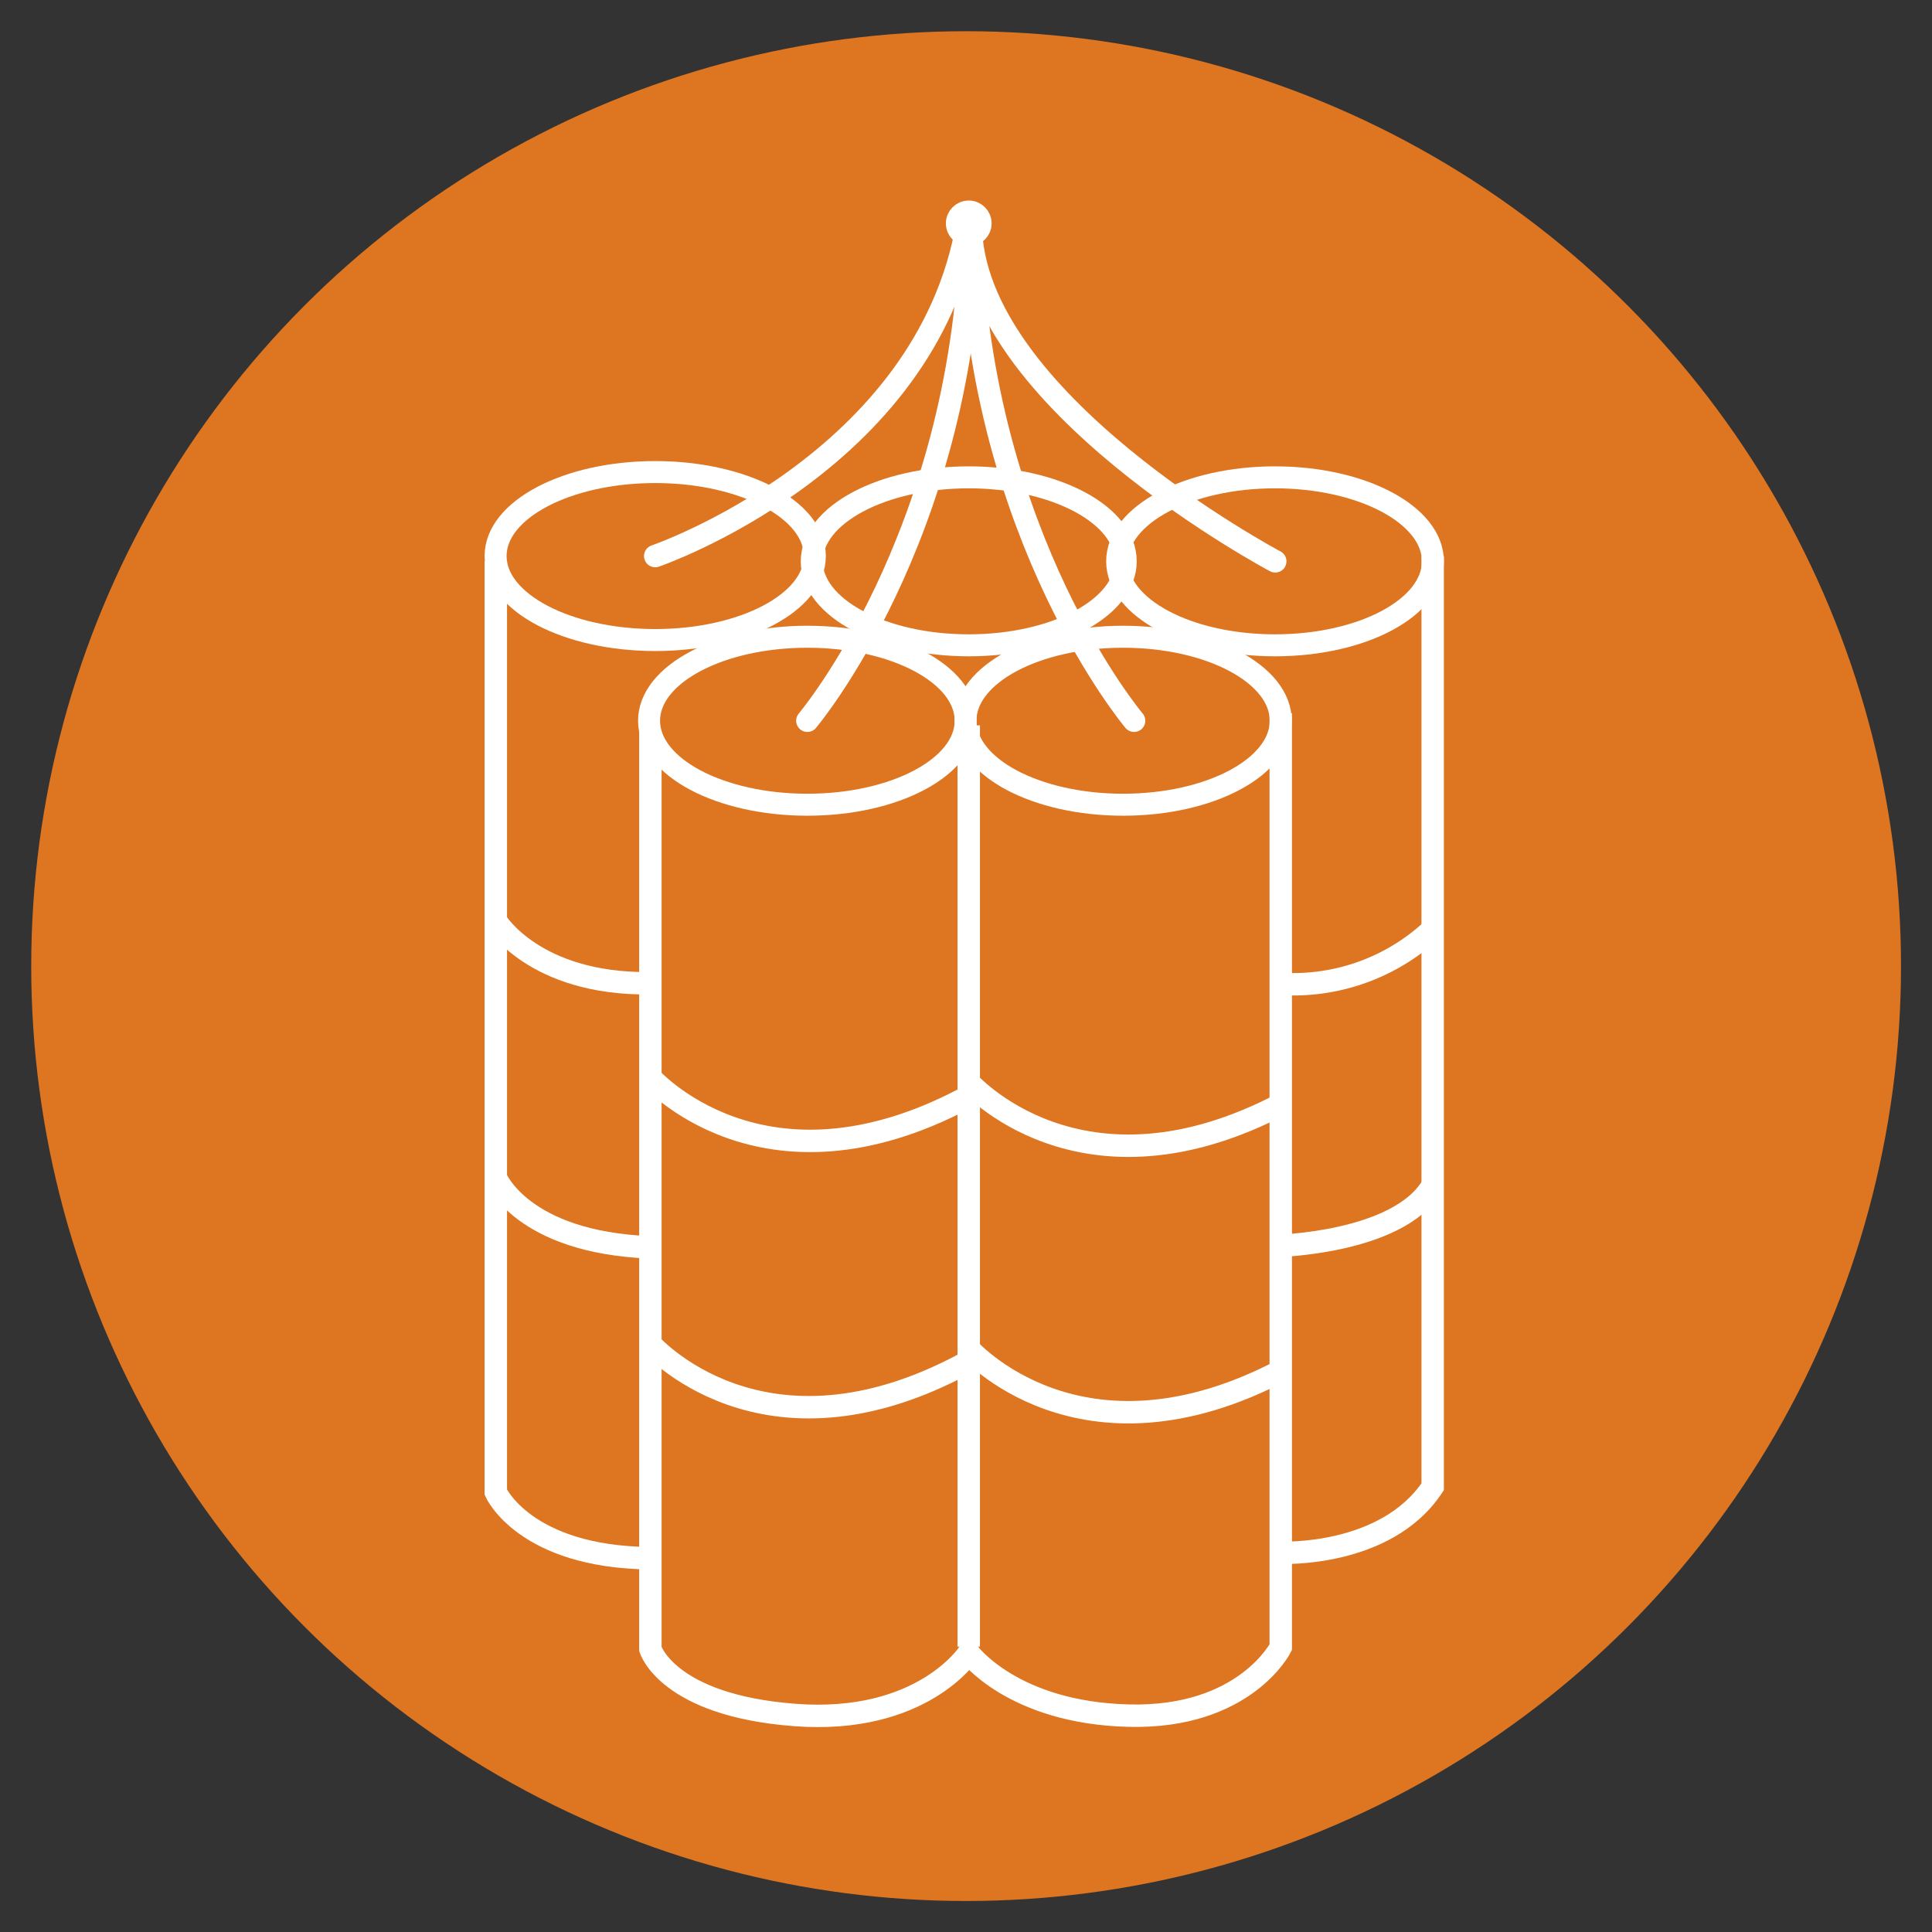
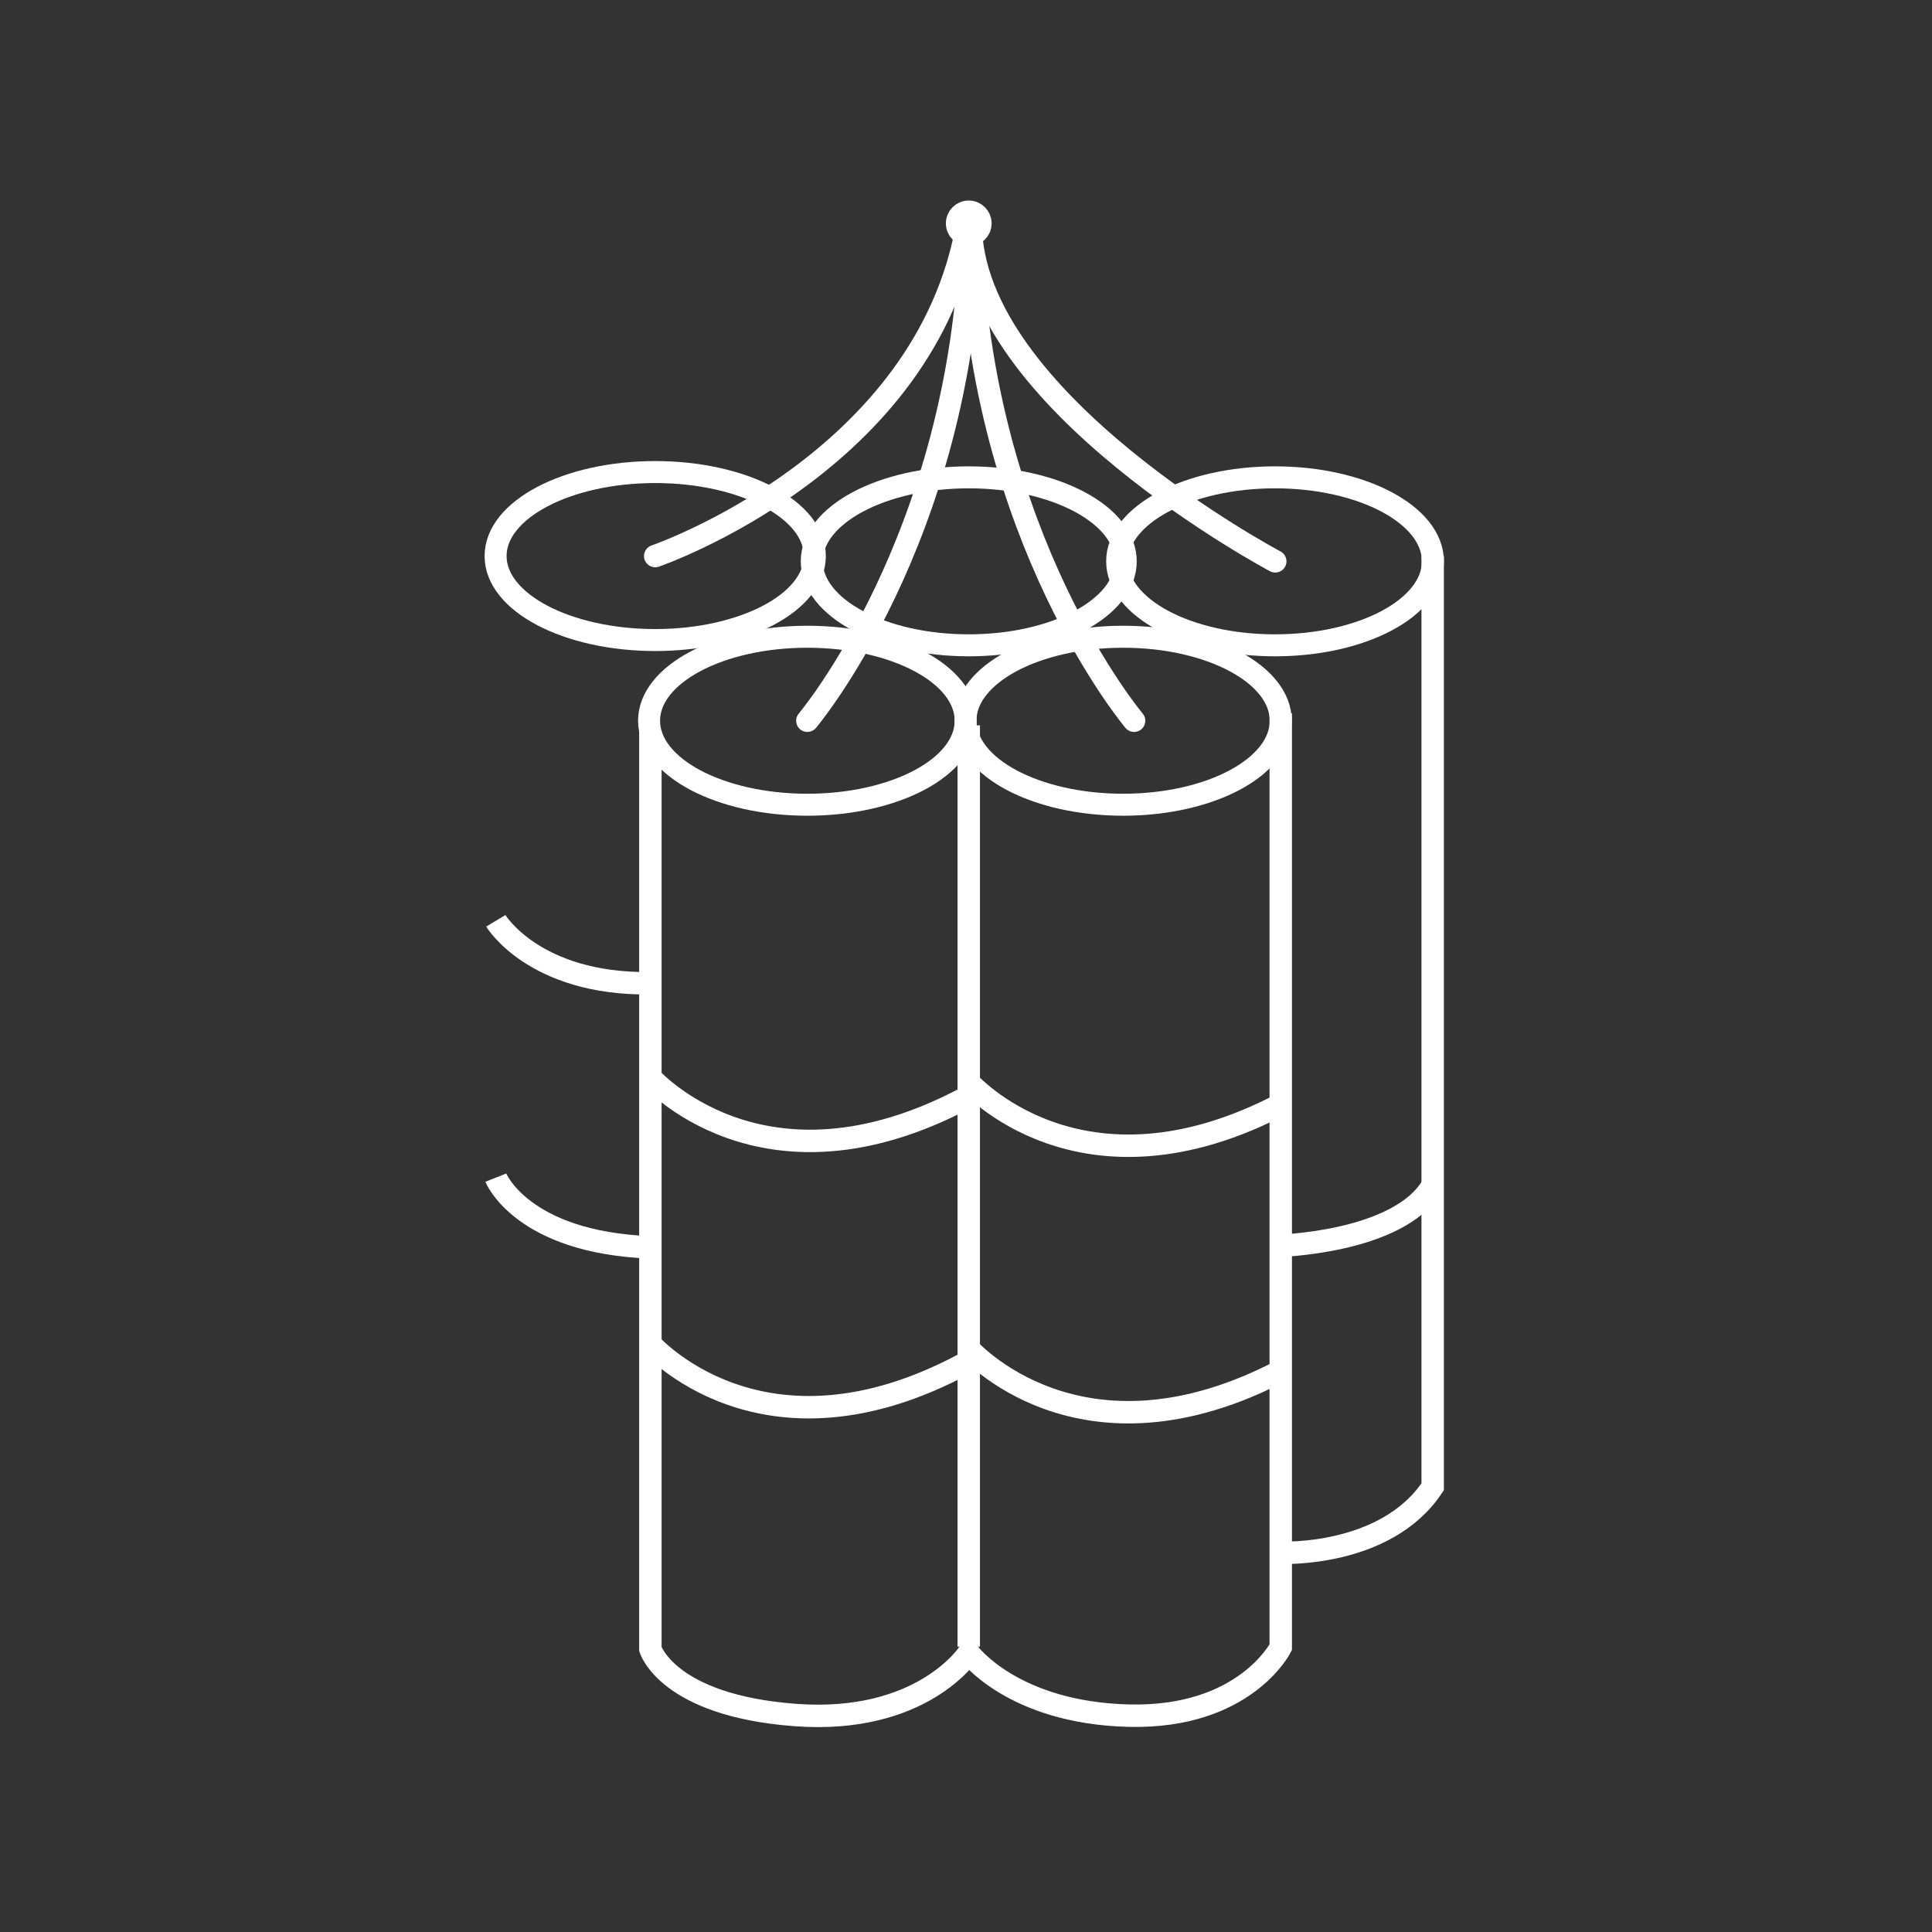
<svg xmlns="http://www.w3.org/2000/svg" id="Layer_1" data-name="Layer 1" viewBox="0 0 87.87 87.87">
  <rect x="0" y="0" width="87.87" height="87.87" fill="#333333" stroke="none" />
  <defs>
    <style>.cls-1{fill:#de7521;}.cls-2,.cls-3,.cls-4,.cls-5,.cls-6,.cls-7,.cls-8{fill:none;stroke:#fff;stroke-miterlimit:10;}.cls-2,.cls-8{stroke-width:1.02px;}.cls-3{stroke-width:1px;}.cls-4{stroke-width:1px;}.cls-5{stroke-width:1px;}.cls-6{stroke-width:1px;}.cls-7{stroke-width:1px;}.cls-8{stroke-linecap:round;}</style>
  </defs>
  <title>Kategori iconlar vector</title>
-   <circle class="cls-1" cx="43.94" cy="43.94" r="42.52" />
-   <path class="cls-2" d="M22.55,25.53V67.87s1.31,2.94,7,3" />
  <path class="cls-2" d="M29.58,33.24V75s.77,2.56,6.57,3,7.91-2.82,7.91-2.82,2,2.72,7.28,2.85,6.91-3.11,6.91-3.11V32.44" />
  <path class="cls-2" d="M58.25,70.62s4.78.22,6.91-3V25.29" />
  <line class="cls-2" x1="44.06" y1="32.99" x2="44.06" y2="74.89" />
  <ellipse class="cls-3" cx="29.8" cy="25.29" rx="7.26" ry="3.82" />
  <ellipse class="cls-4" cx="44.06" cy="25.53" rx="7.14" ry="3.82" />
  <ellipse class="cls-5" cx="36.72" cy="32.78" rx="7.2" ry="3.82" />
  <ellipse class="cls-6" cx="51.08" cy="32.78" rx="7.17" ry="3.82" />
  <ellipse class="cls-7" cx="57.99" cy="25.53" rx="7.18" ry="3.82" />
  <path class="cls-2" d="M22.55,41.88s1.74,2.9,7,2.84" />
  <path class="cls-2" d="M22.55,53.56s1.17,2.94,7,3.17" />
  <path class="cls-2" d="M29.52,48.94s5.12,5.91,14.39,1" />
  <path class="cls-2" d="M29.52,61.06S34.64,67,43.91,62" />
  <path class="cls-2" d="M44,49.16s5.12,5.91,14.39,1" />
  <path class="cls-2" d="M44,61.28s5.12,5.91,14.39,1" />
-   <path class="cls-2" d="M58,44.73a9.28,9.28,0,0,0,7.14-2.45" />
  <path class="cls-2" d="M58,56.67s5.58-.11,7.14-2.73" />
  <circle class="cls-2" cx="44.06" cy="10.16" r="0.53" />
  <path class="cls-8" d="M44,10.16C42.15,21.06,29.8,25.29,29.8,25.29" />
  <path class="cls-8" d="M58,25.53S44.15,18.19,44.15,10.16" />
  <path class="cls-8" d="M36.72,32.78s7-8.28,7.43-22.09" />
  <path class="cls-8" d="M51.58,32.78s-7-8.28-7.43-22.09" />
</svg>